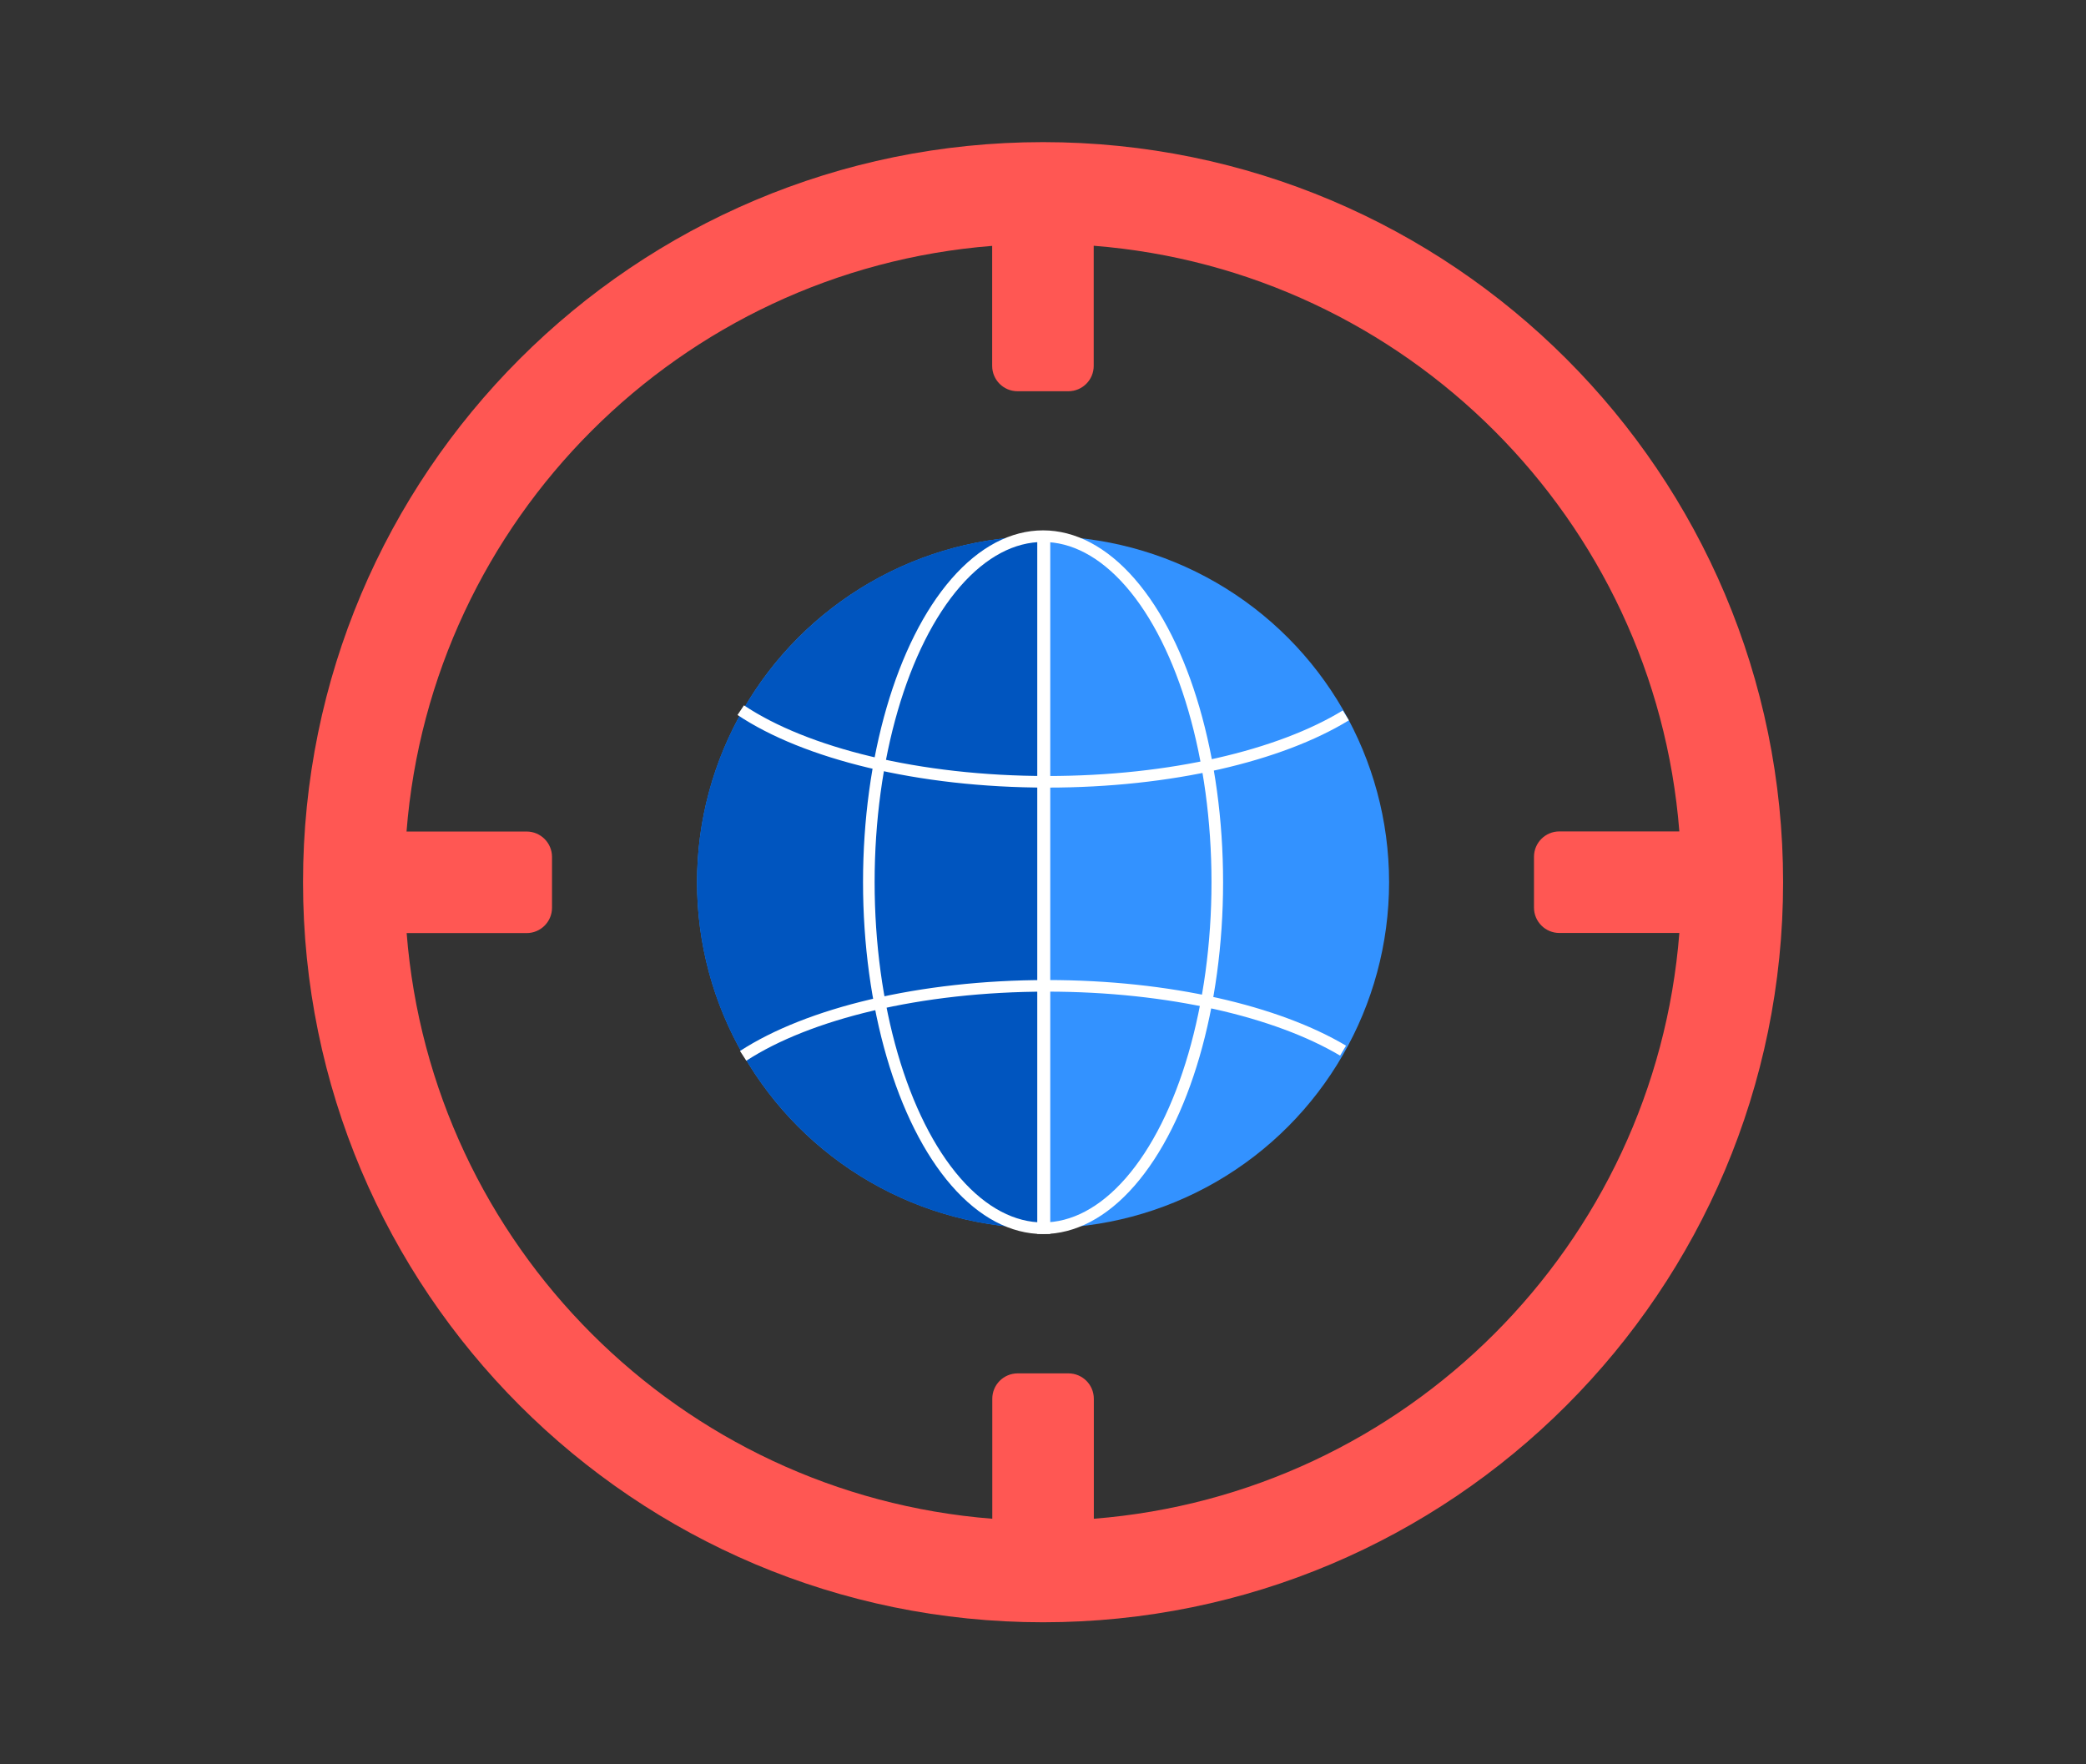
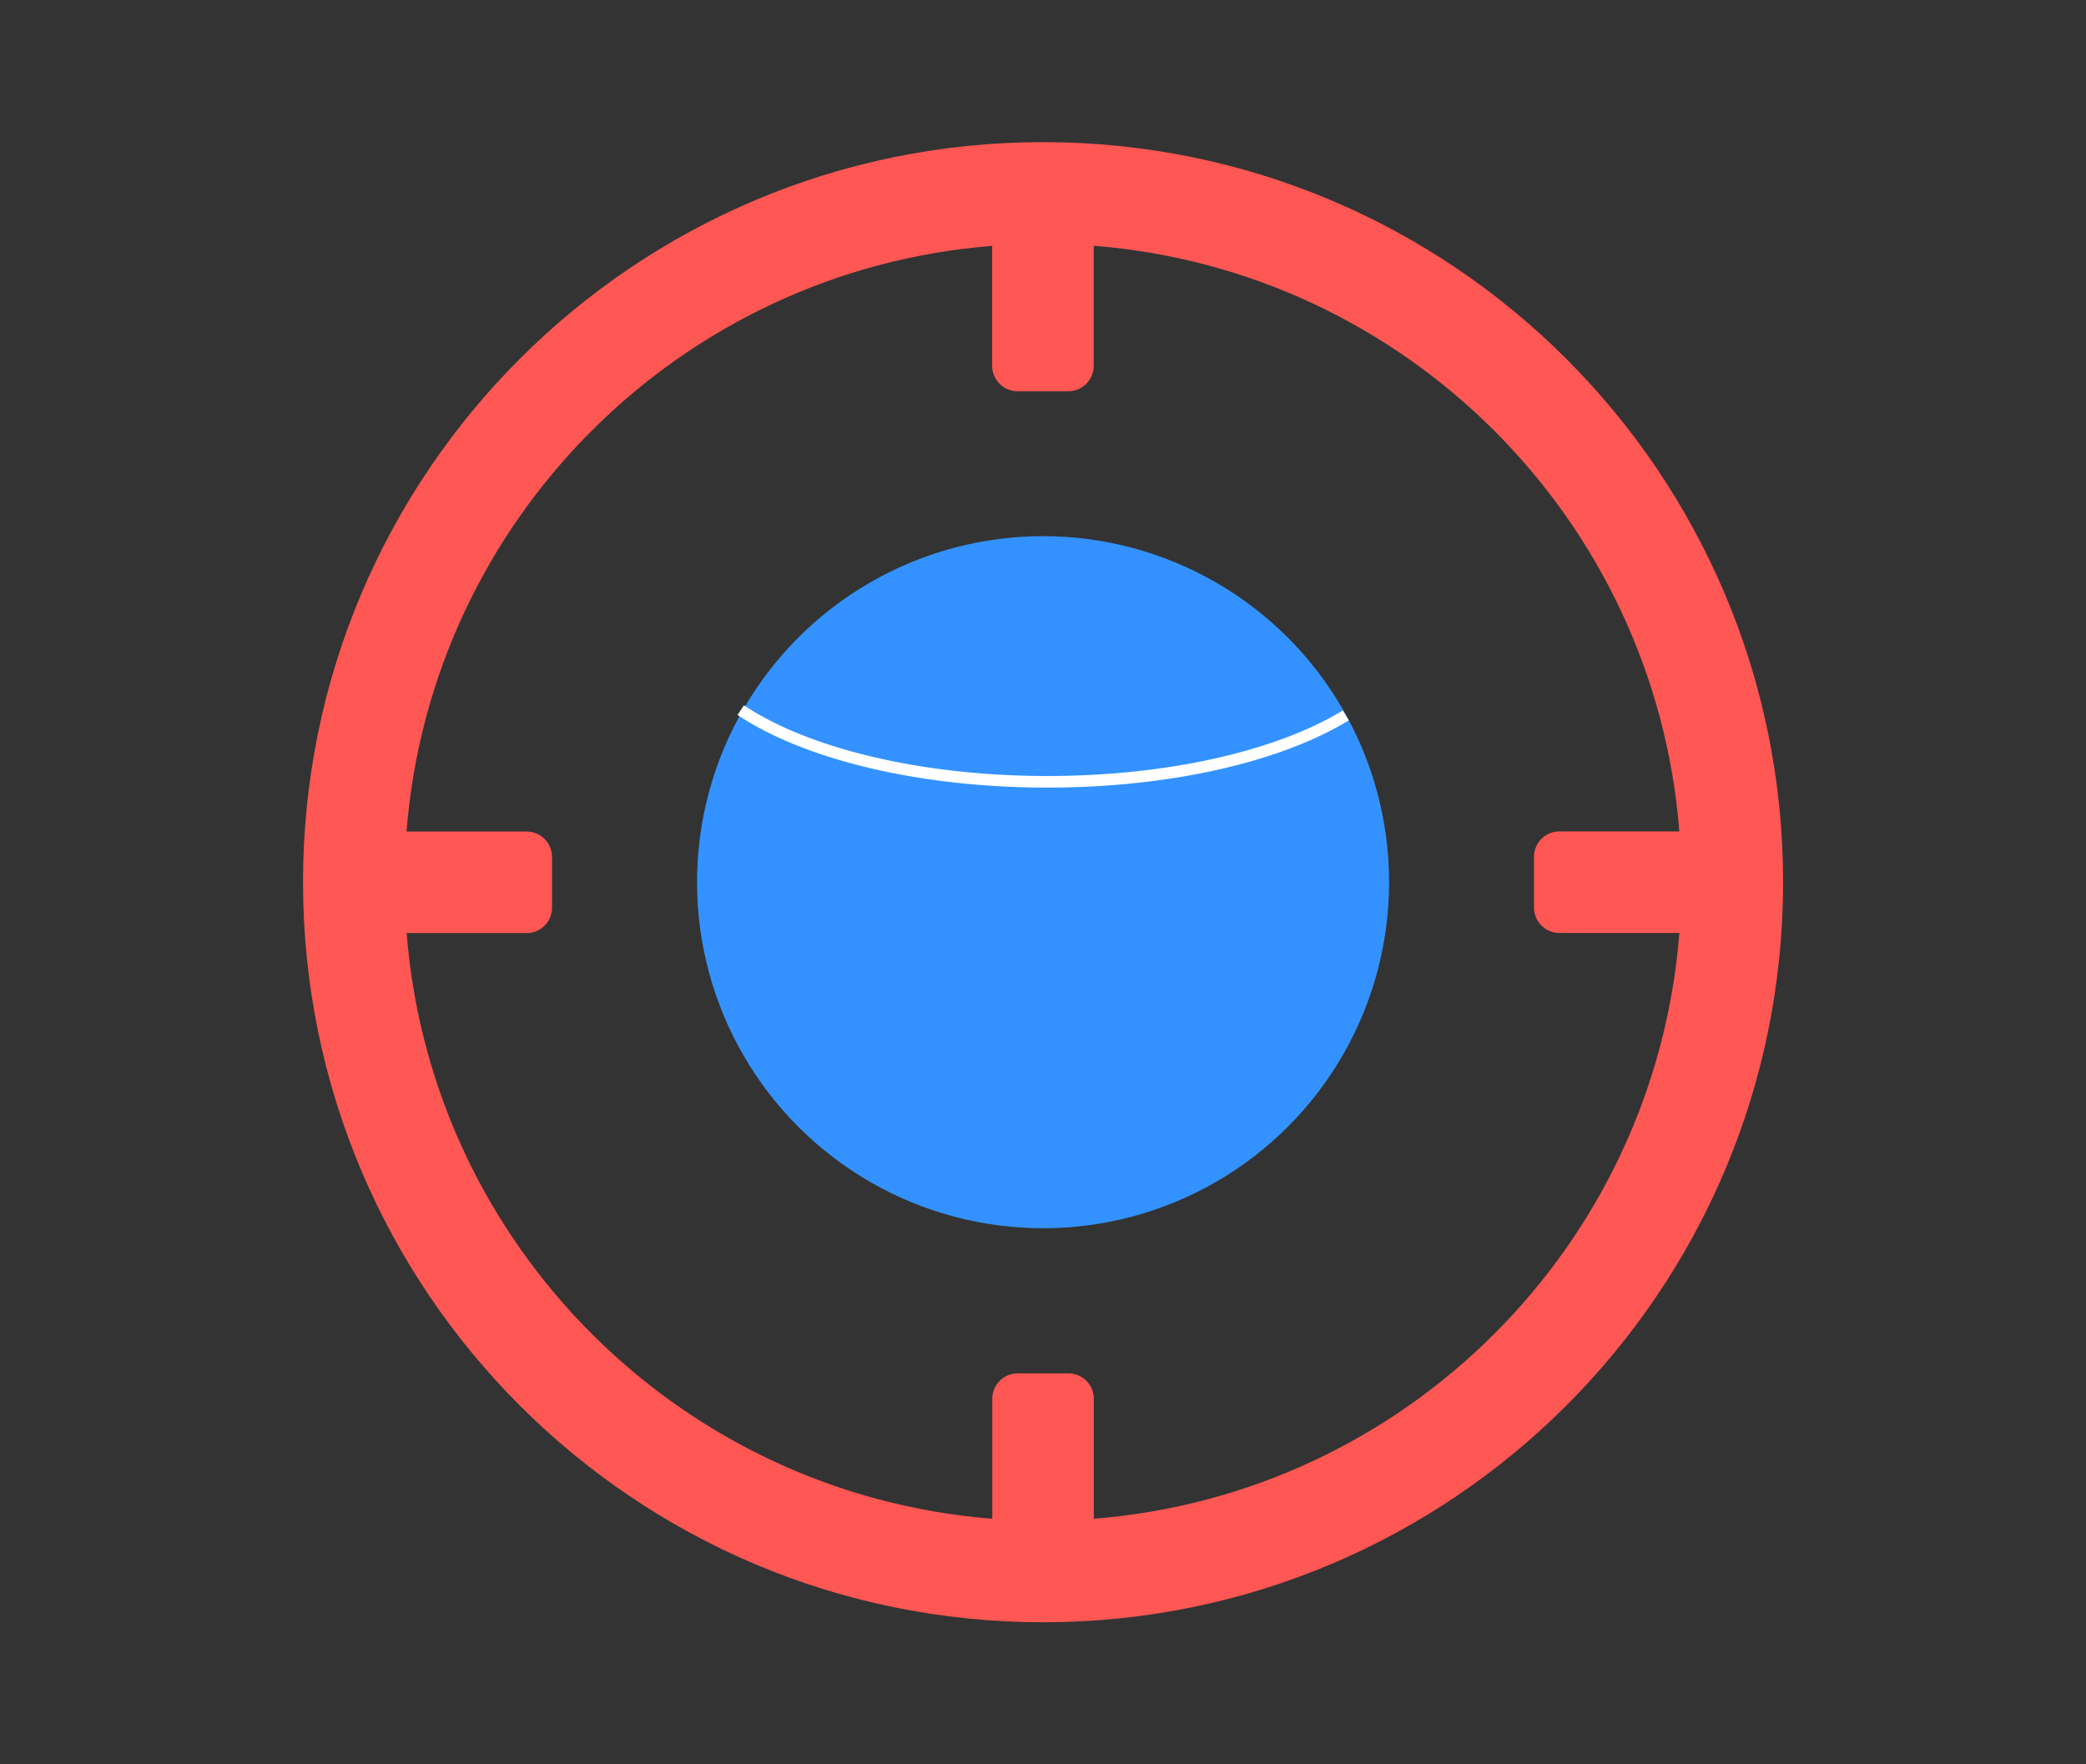
<svg xmlns="http://www.w3.org/2000/svg" enable-background="new 0 0 179.95 152.2" viewBox="0 0 179.95 152.2">
  <rect x="0" y="0" width="179.95" height="152.2" fill="#333333" stroke="none" />
  <path d="m89.98 12.26c-35.26 0-63.84 28.58-63.84 63.84s28.58 63.84 63.84 63.84 63.84-28.58 63.84-63.84-28.58-63.84-63.84-63.84zm4.38 118.75v-10.35c0-1.21-.98-2.19-2.19-2.19h-4.38c-1.21 0-2.19.98-2.19 2.19v10.35c-26.92-2.12-48.4-23.6-50.52-50.52h10.35c1.21 0 2.19-.98 2.19-2.19v-4.38c0-1.21-.98-2.19-2.19-2.19h-10.36c2.12-26.92 23.6-48.4 50.52-50.52v10.35c0 1.21.98 2.19 2.19 2.19h4.38c1.21 0 2.19-.98 2.19-2.19v-10.36c26.92 2.12 48.4 23.6 50.52 50.52h-10.35c-1.21 0-2.19.98-2.19 2.19v4.38c0 1.21.98 2.19 2.19 2.19h10.35c-2.11 26.93-23.59 48.41-50.51 50.53z" fill="#ff5753" />
  <circle cx="89.98" cy="76.1" fill="#3392ff" r="29.85" />
-   <path d="m89.98 105.95c-16.49 0-29.85-13.37-29.85-29.85s13.37-29.85 29.85-29.85" fill="#0055bf" />
  <g fill="none" stroke="#fff" stroke-miterlimit="10">
    <path d="m116.1 61.71c-5.67 3.47-15.09 5.73-25.75 5.73-11.12 0-20.88-2.46-26.45-6.18" />
-     <path d="m64.11 91.08c5.6-3.64 15.26-6.04 26.23-6.04 10.52 0 19.83 2.21 25.52 5.59" />
-     <ellipse cx="89.98" cy="76.1" rx="15.03" ry="29.85" />
-     <path d="m89.98 46.29h.12v59.65h-.12z" />
  </g>
</svg>